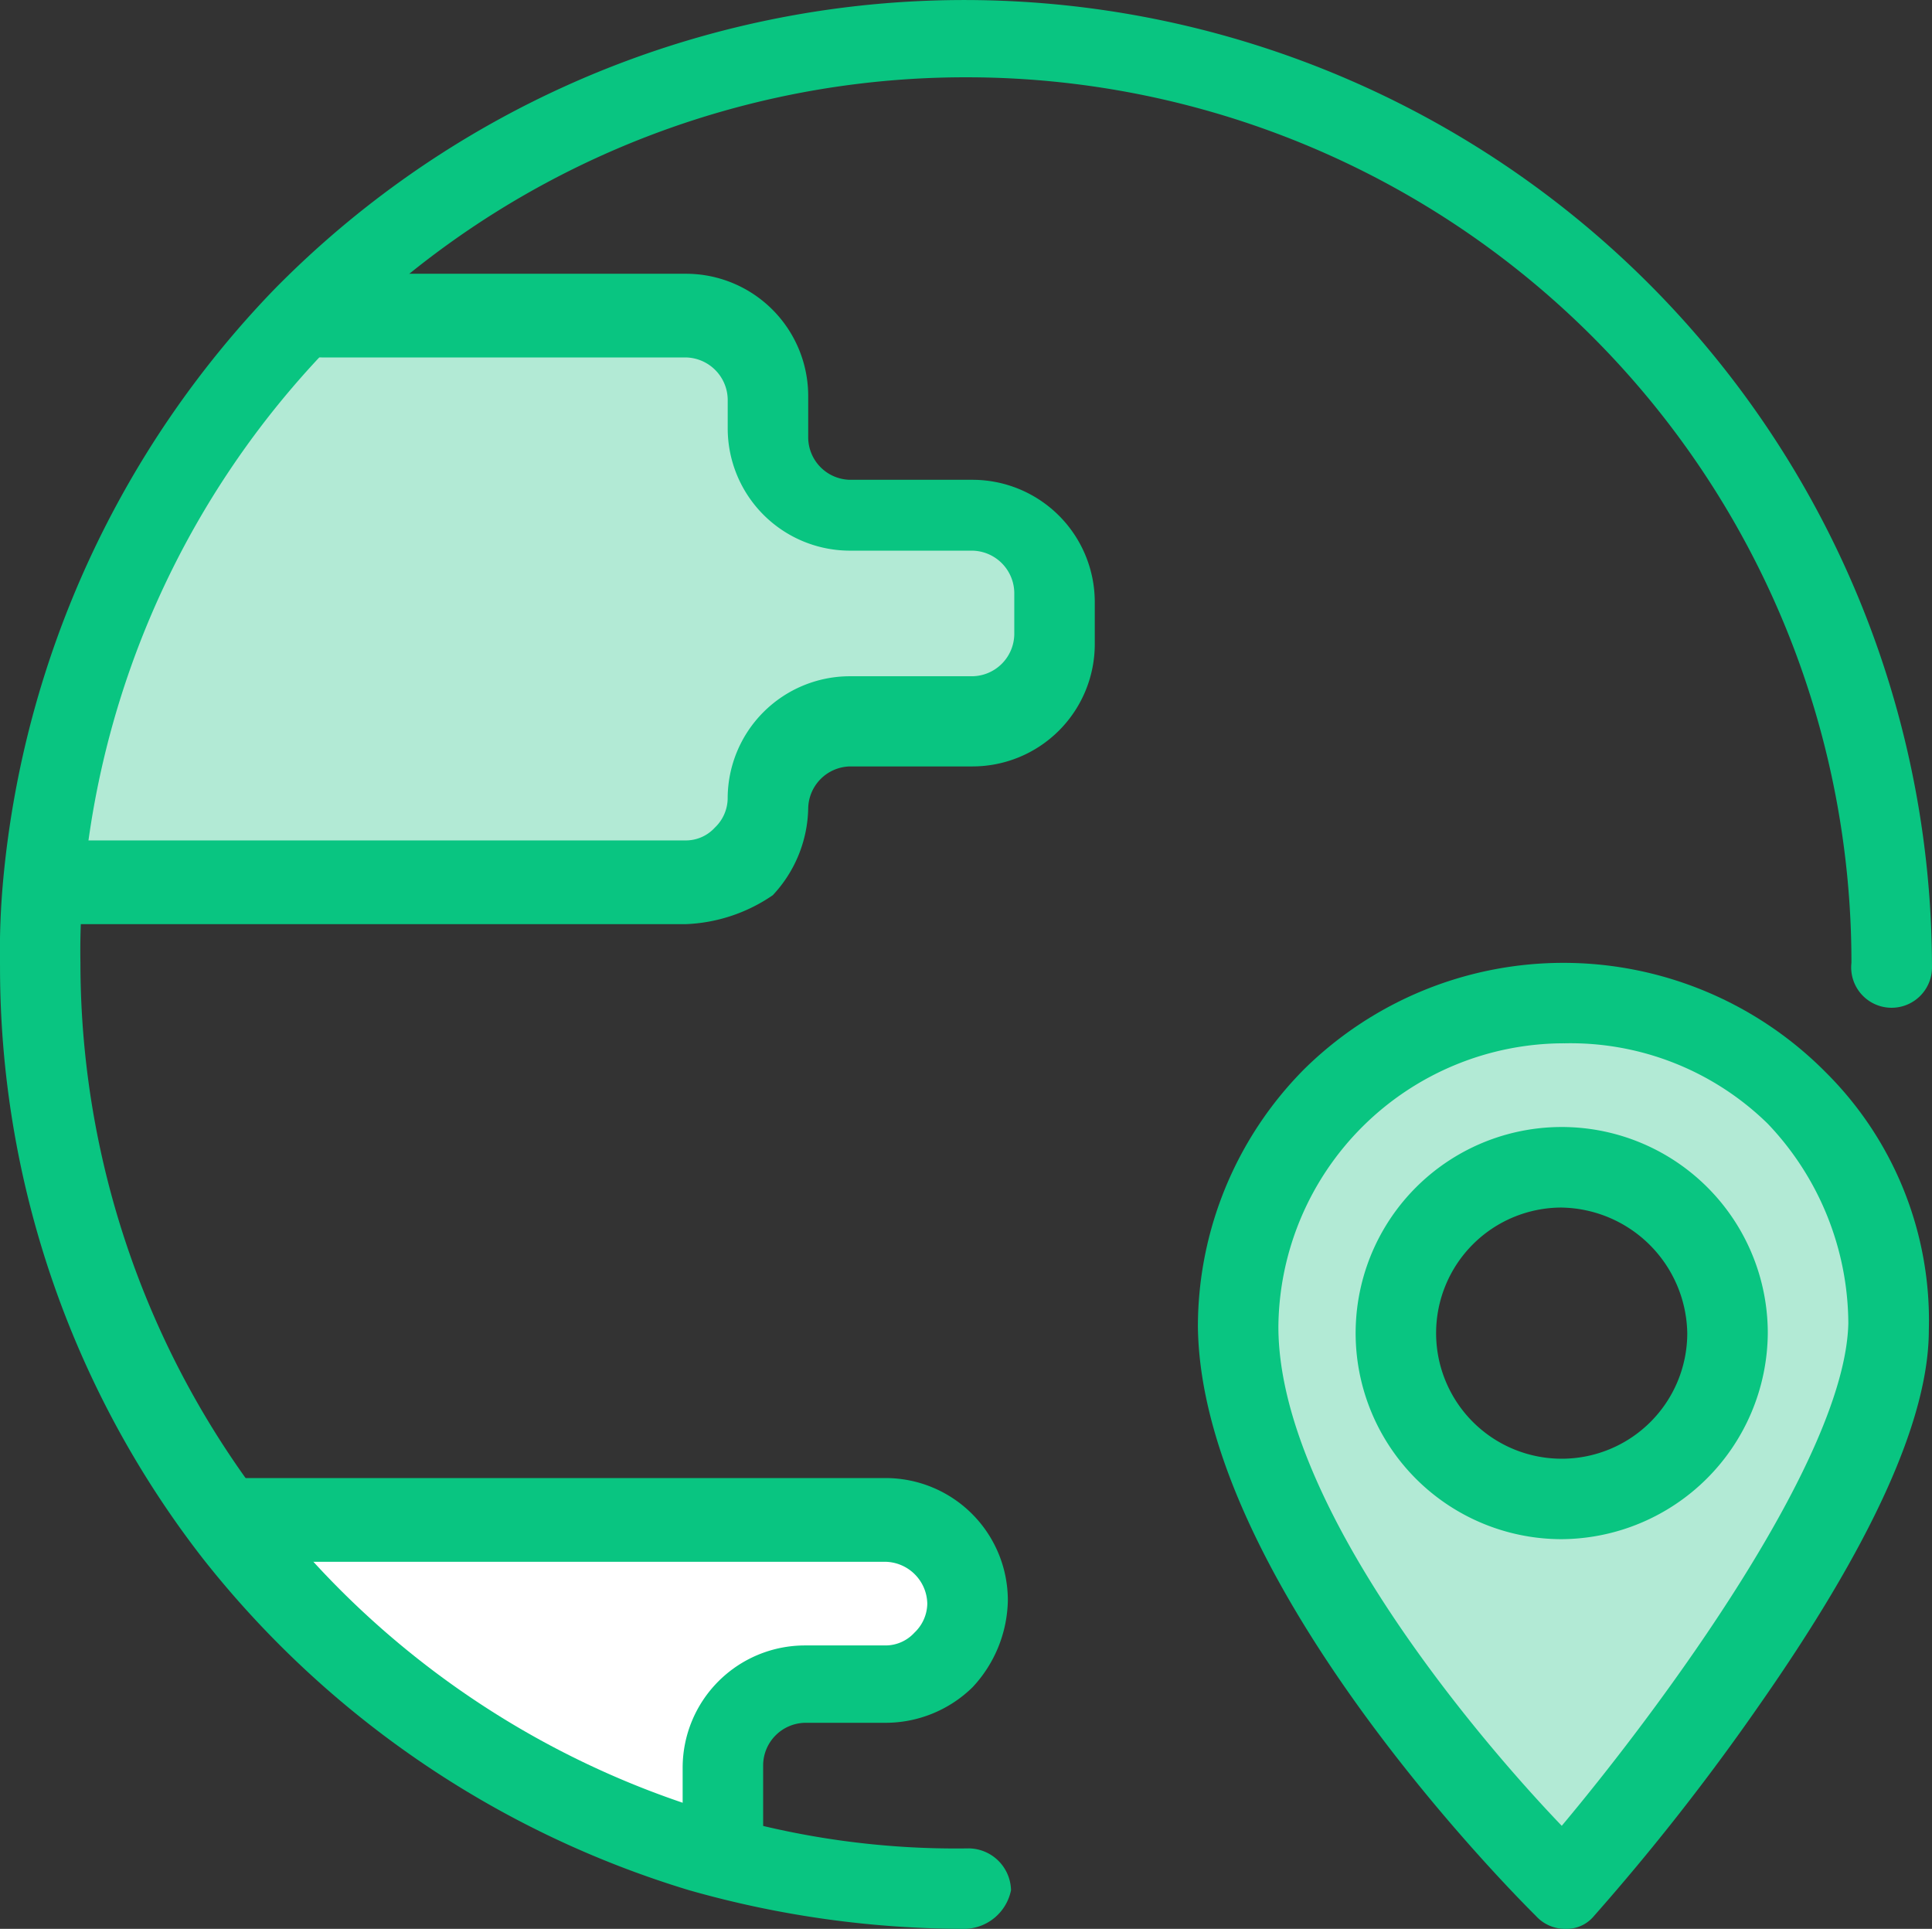
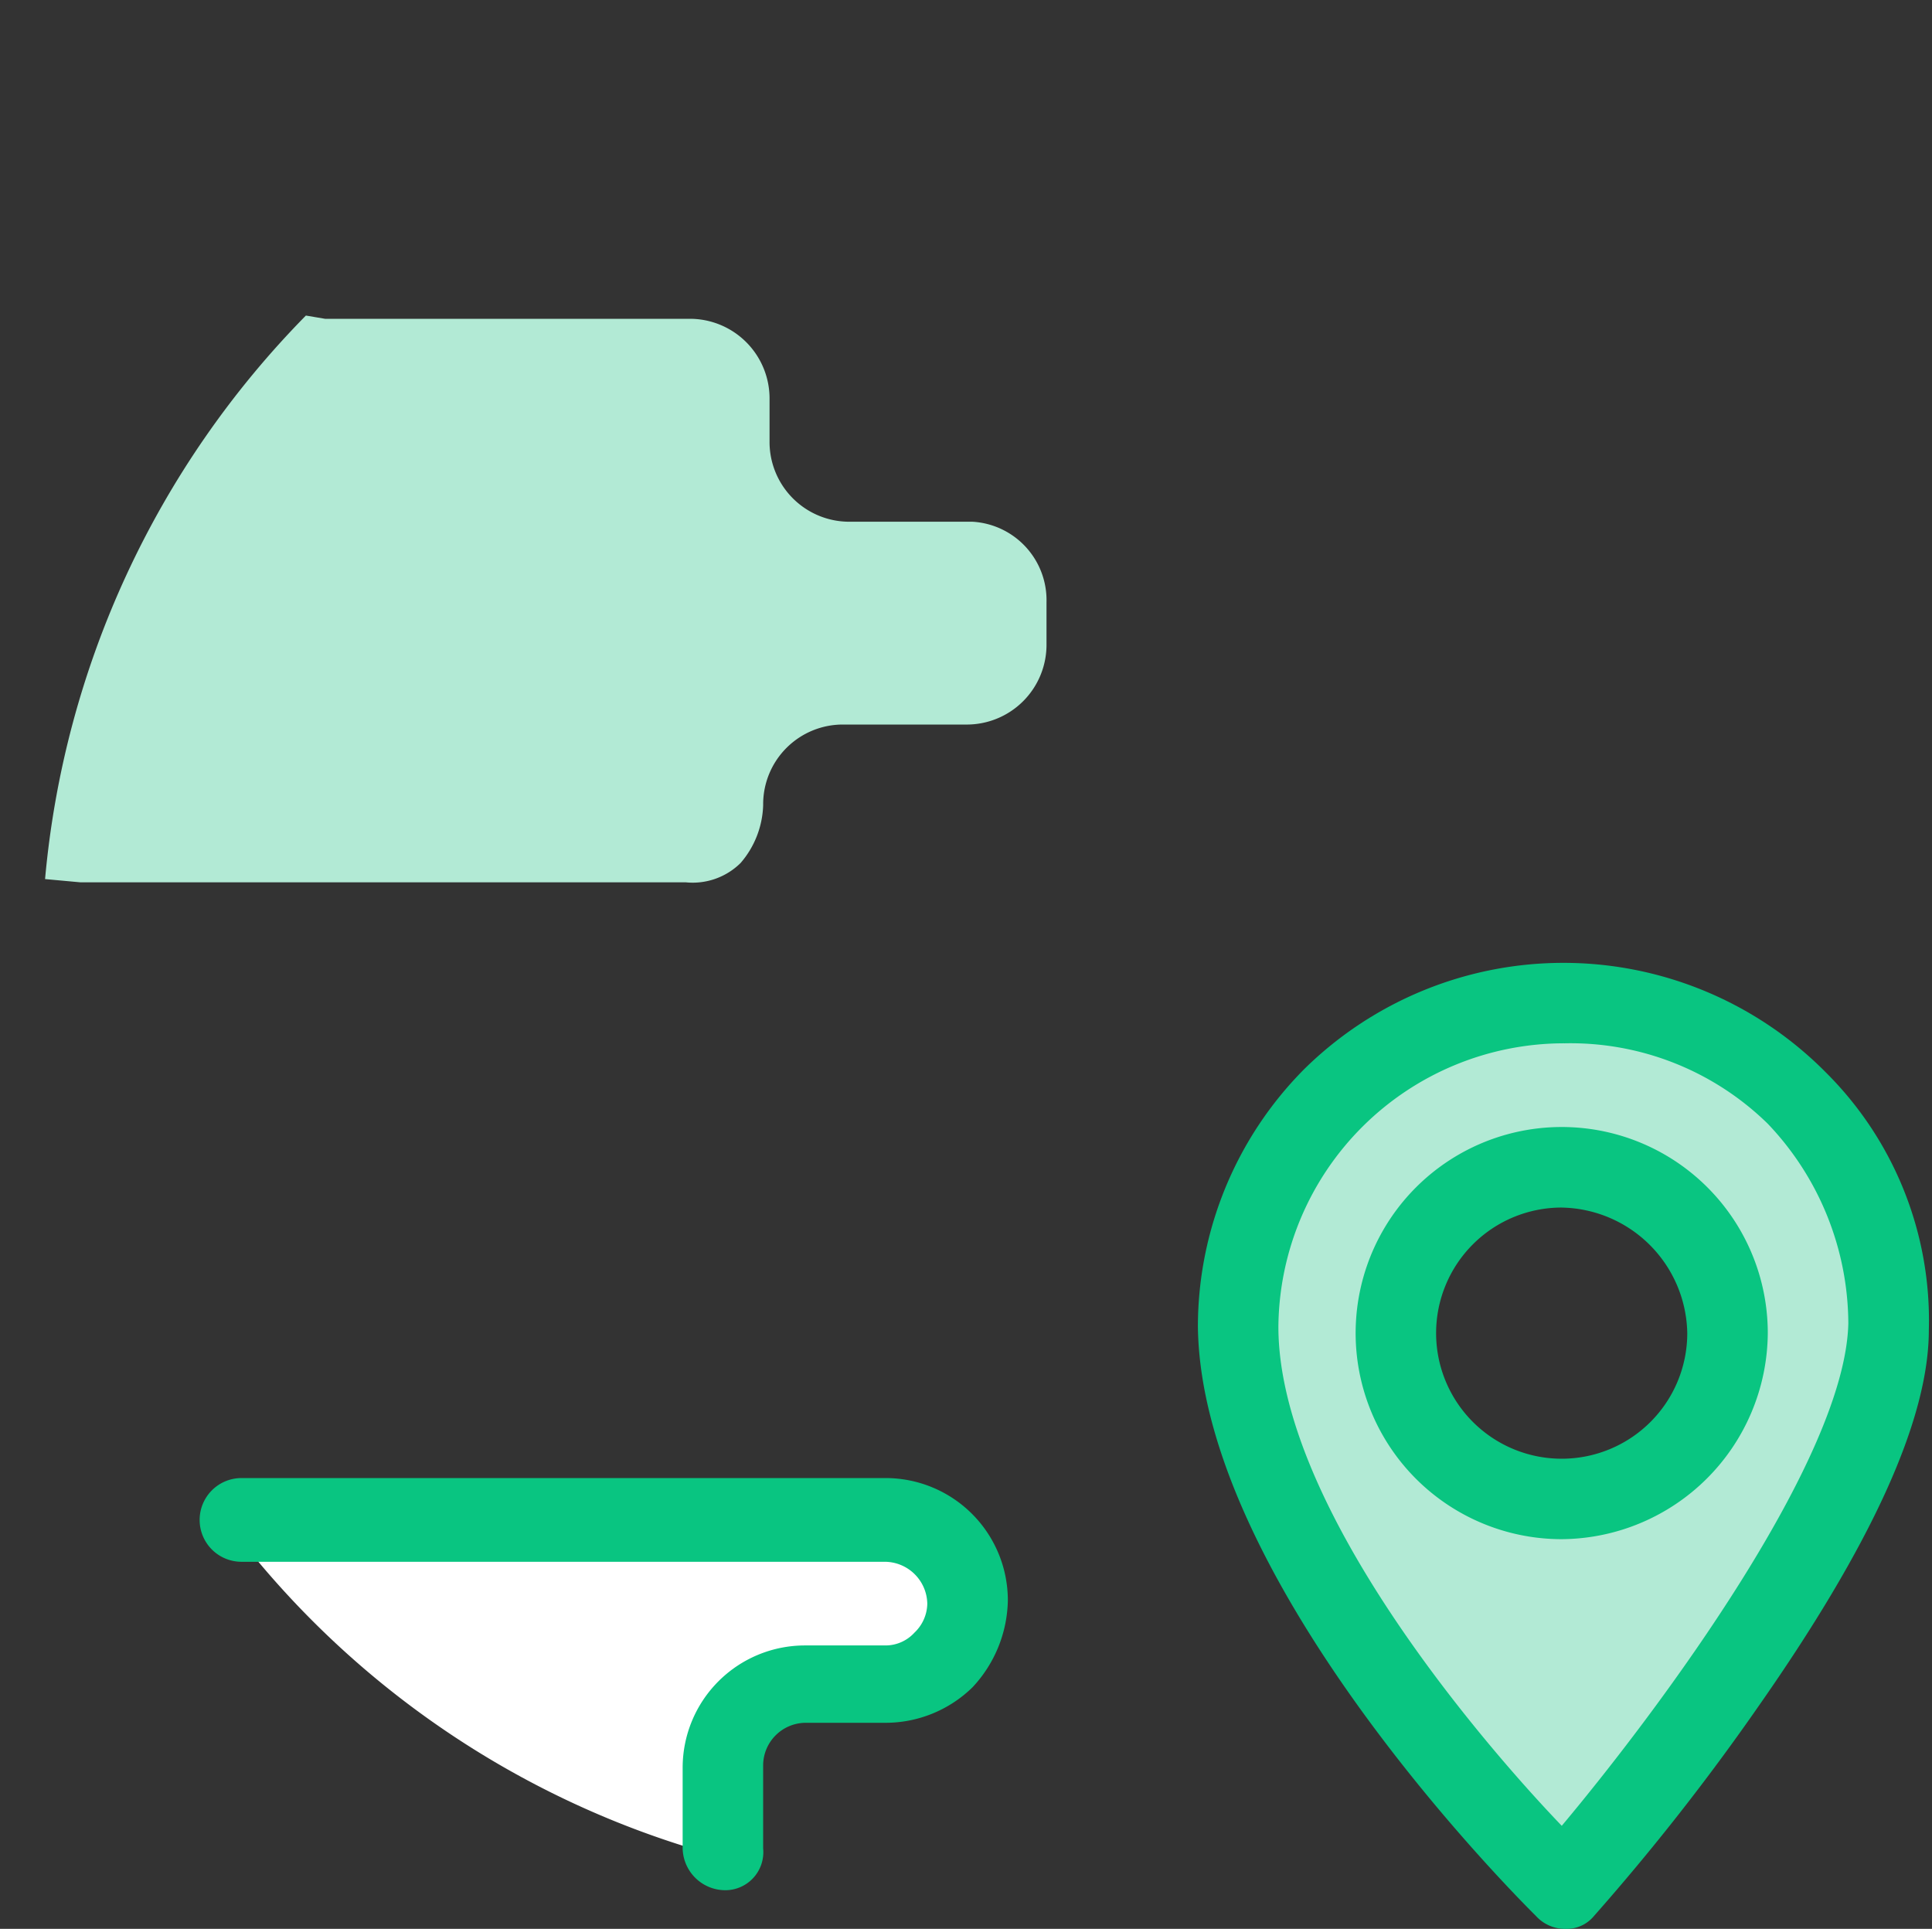
<svg xmlns="http://www.w3.org/2000/svg" width="90.415" height="90.264" viewBox="0 0 90.415 90.264">
  <rect x="0" y="0" width="90.415" height="90.264" fill="#333333" stroke="none" />
  <g id="그룹_9" data-name="그룹 9" transform="translate(0)">
    <g id="그룹_8" data-name="그룹 8" transform="translate(0 0)">
      <g id="그룹_7" data-name="그룹 7">
        <g id="_127_Delivery_Destination_Global_Location_Shipping" data-name="127, Delivery, Destination, Global, Location, Shipping">
          <g id="그룹_6" data-name="그룹 6">
            <g id="그룹_5" data-name="그룹 5">
              <path id="패스_25" data-name="패스 25" d="M241.968,558.034v1.957a3.732,3.732,0,0,1-3.767,3.769h-5.726a3.73,3.73,0,0,0-3.767,3.767,4.332,4.332,0,0,1-1.055,2.711,3.188,3.188,0,0,1-2.562.906H196.76l-1.658-.152a43.1,43.1,0,0,1,12.206-26.371l.9.152H225.24a3.73,3.73,0,0,1,3.767,3.767V550.5a3.732,3.732,0,0,0,3.767,3.769H238.5A3.677,3.677,0,0,1,241.968,558.034Z" transform="translate(-192.993 -529.854)" fill="#b2ead5" />
              <path id="패스_26" data-name="패스 26" d="M231.51,582.657a3.731,3.731,0,0,1,3.767,3.767,4.336,4.336,0,0,1-1.055,2.713,3.418,3.418,0,0,1-2.713,1.055h-3.767a3.731,3.731,0,0,0-3.767,3.767v3.767l-1.055.15a42.689,42.689,0,0,1-21.85-14.919l.3-.3Z" transform="translate(-190.07 -511.23)" fill="#fff" />
              <path id="패스_27" data-name="패스 27" d="M247.853,566.27a15.081,15.081,0,0,1,15.218,15.218c-.15,9.042-15.218,26.221-15.218,26.221s-15.071-14.919-15.221-26.221A15.274,15.274,0,0,1,247.853,566.27Zm7.533,15.37a7.685,7.685,0,1,0-7.685,7.685A7.716,7.716,0,0,0,255.386,581.64Z" transform="translate(-174.616 -519.254)" fill="#b2ead5" />
-               <path id="패스_28" data-name="패스 28" d="M238.894,624.971a47.226,47.226,0,0,1-12.96-1.808,45.869,45.869,0,0,1-22.754-15.521,45.083,45.083,0,0,1-9.493-27.727,36.434,36.434,0,0,1,.152-4.07A45.853,45.853,0,0,1,206.5,548.271,45.284,45.284,0,0,1,284.1,579.916a1.891,1.891,0,1,1-3.769-.152,41.415,41.415,0,0,0-41.439-41.439A41.444,41.444,0,0,0,197.6,576a32.8,32.8,0,0,0-.15,3.766,41.52,41.52,0,0,0,29.687,39.782,39.163,39.163,0,0,0,11.9,1.658A2,2,0,0,1,241,623.163,2.256,2.256,0,0,1,238.894,624.971Z" transform="translate(-193.686 -534.708)" fill="#09c581" />
-               <path id="패스_29" data-name="패스 29" d="M225.189,573.745h-28.33a1.959,1.959,0,1,1,0-3.918h28.33a1.838,1.838,0,0,0,1.357-.6,1.911,1.911,0,0,0,.6-1.357,5.724,5.724,0,0,1,5.726-5.726H238.6a1.994,1.994,0,0,0,1.959-1.959v-1.959a2,2,0,0,0-1.959-1.959h-5.726a5.724,5.724,0,0,1-5.726-5.726v-1.356a2,2,0,0,0-1.959-1.96H208.161a1.958,1.958,0,1,1,0-3.916h17.028a5.723,5.723,0,0,1,5.726,5.725v1.96a1.994,1.994,0,0,0,1.959,1.957H238.6a5.725,5.725,0,0,1,5.726,5.728v1.957a5.725,5.725,0,0,1-5.726,5.728h-5.726a2,2,0,0,0-1.959,1.959,6.106,6.106,0,0,1-1.658,4.068A7.712,7.712,0,0,1,225.189,573.745Z" transform="translate(-193.092 -530.498)" fill="#09c581" />
              <path id="패스_30" data-name="패스 30" d="M224.521,600.428a2,2,0,0,1-1.959-1.959V594.7a5.724,5.724,0,0,1,5.726-5.726h3.767a1.835,1.835,0,0,0,1.356-.6,1.906,1.906,0,0,0,.6-1.356,2,2,0,0,0-1.959-1.959H201.917a1.959,1.959,0,1,1,0-3.918h30.138a5.723,5.723,0,0,1,5.726,5.725,6.1,6.1,0,0,1-1.658,4.07,5.821,5.821,0,0,1-4.068,1.658h-3.767a2,2,0,0,0-1.959,1.959v3.918A1.78,1.78,0,0,1,224.521,600.428Z" transform="translate(-190.615 -511.973)" fill="#09c581" />
              <path id="패스_31" data-name="패스 31" d="M248.5,610.162a1.84,1.84,0,0,1-1.357-.6c-.6-.6-15.673-15.521-15.823-27.575a17.108,17.108,0,0,1,4.974-12.056,17.277,17.277,0,0,1,24.411.15,16.358,16.358,0,0,1,4.822,12.054c0,4.22-2.713,10.1-7.986,17.631a107.312,107.312,0,0,1-7.685,9.794,1.652,1.652,0,0,1-1.356.6Zm0-41.441a13.38,13.38,0,0,0-13.413,13.262c0,8.437,9.644,19.589,13.261,23.356,4.672-5.576,13.261-17.179,13.411-23.508a13.622,13.622,0,0,0-3.766-9.342A13.192,13.192,0,0,0,248.5,568.721Z" transform="translate(-175.26 -519.898)" fill="#09c581" />
              <path id="패스_32" data-name="패스 32" d="M245.918,589.4a9.644,9.644,0,1,1,9.645-9.642A9.711,9.711,0,0,1,245.918,589.4Zm0-15.519a5.877,5.877,0,1,0,5.877,5.877A5.983,5.983,0,0,0,245.918,573.882Z" transform="translate(-172.833 -517.372)" fill="#09c581" />
            </g>
          </g>
        </g>
      </g>
    </g>
  </g>
</svg>